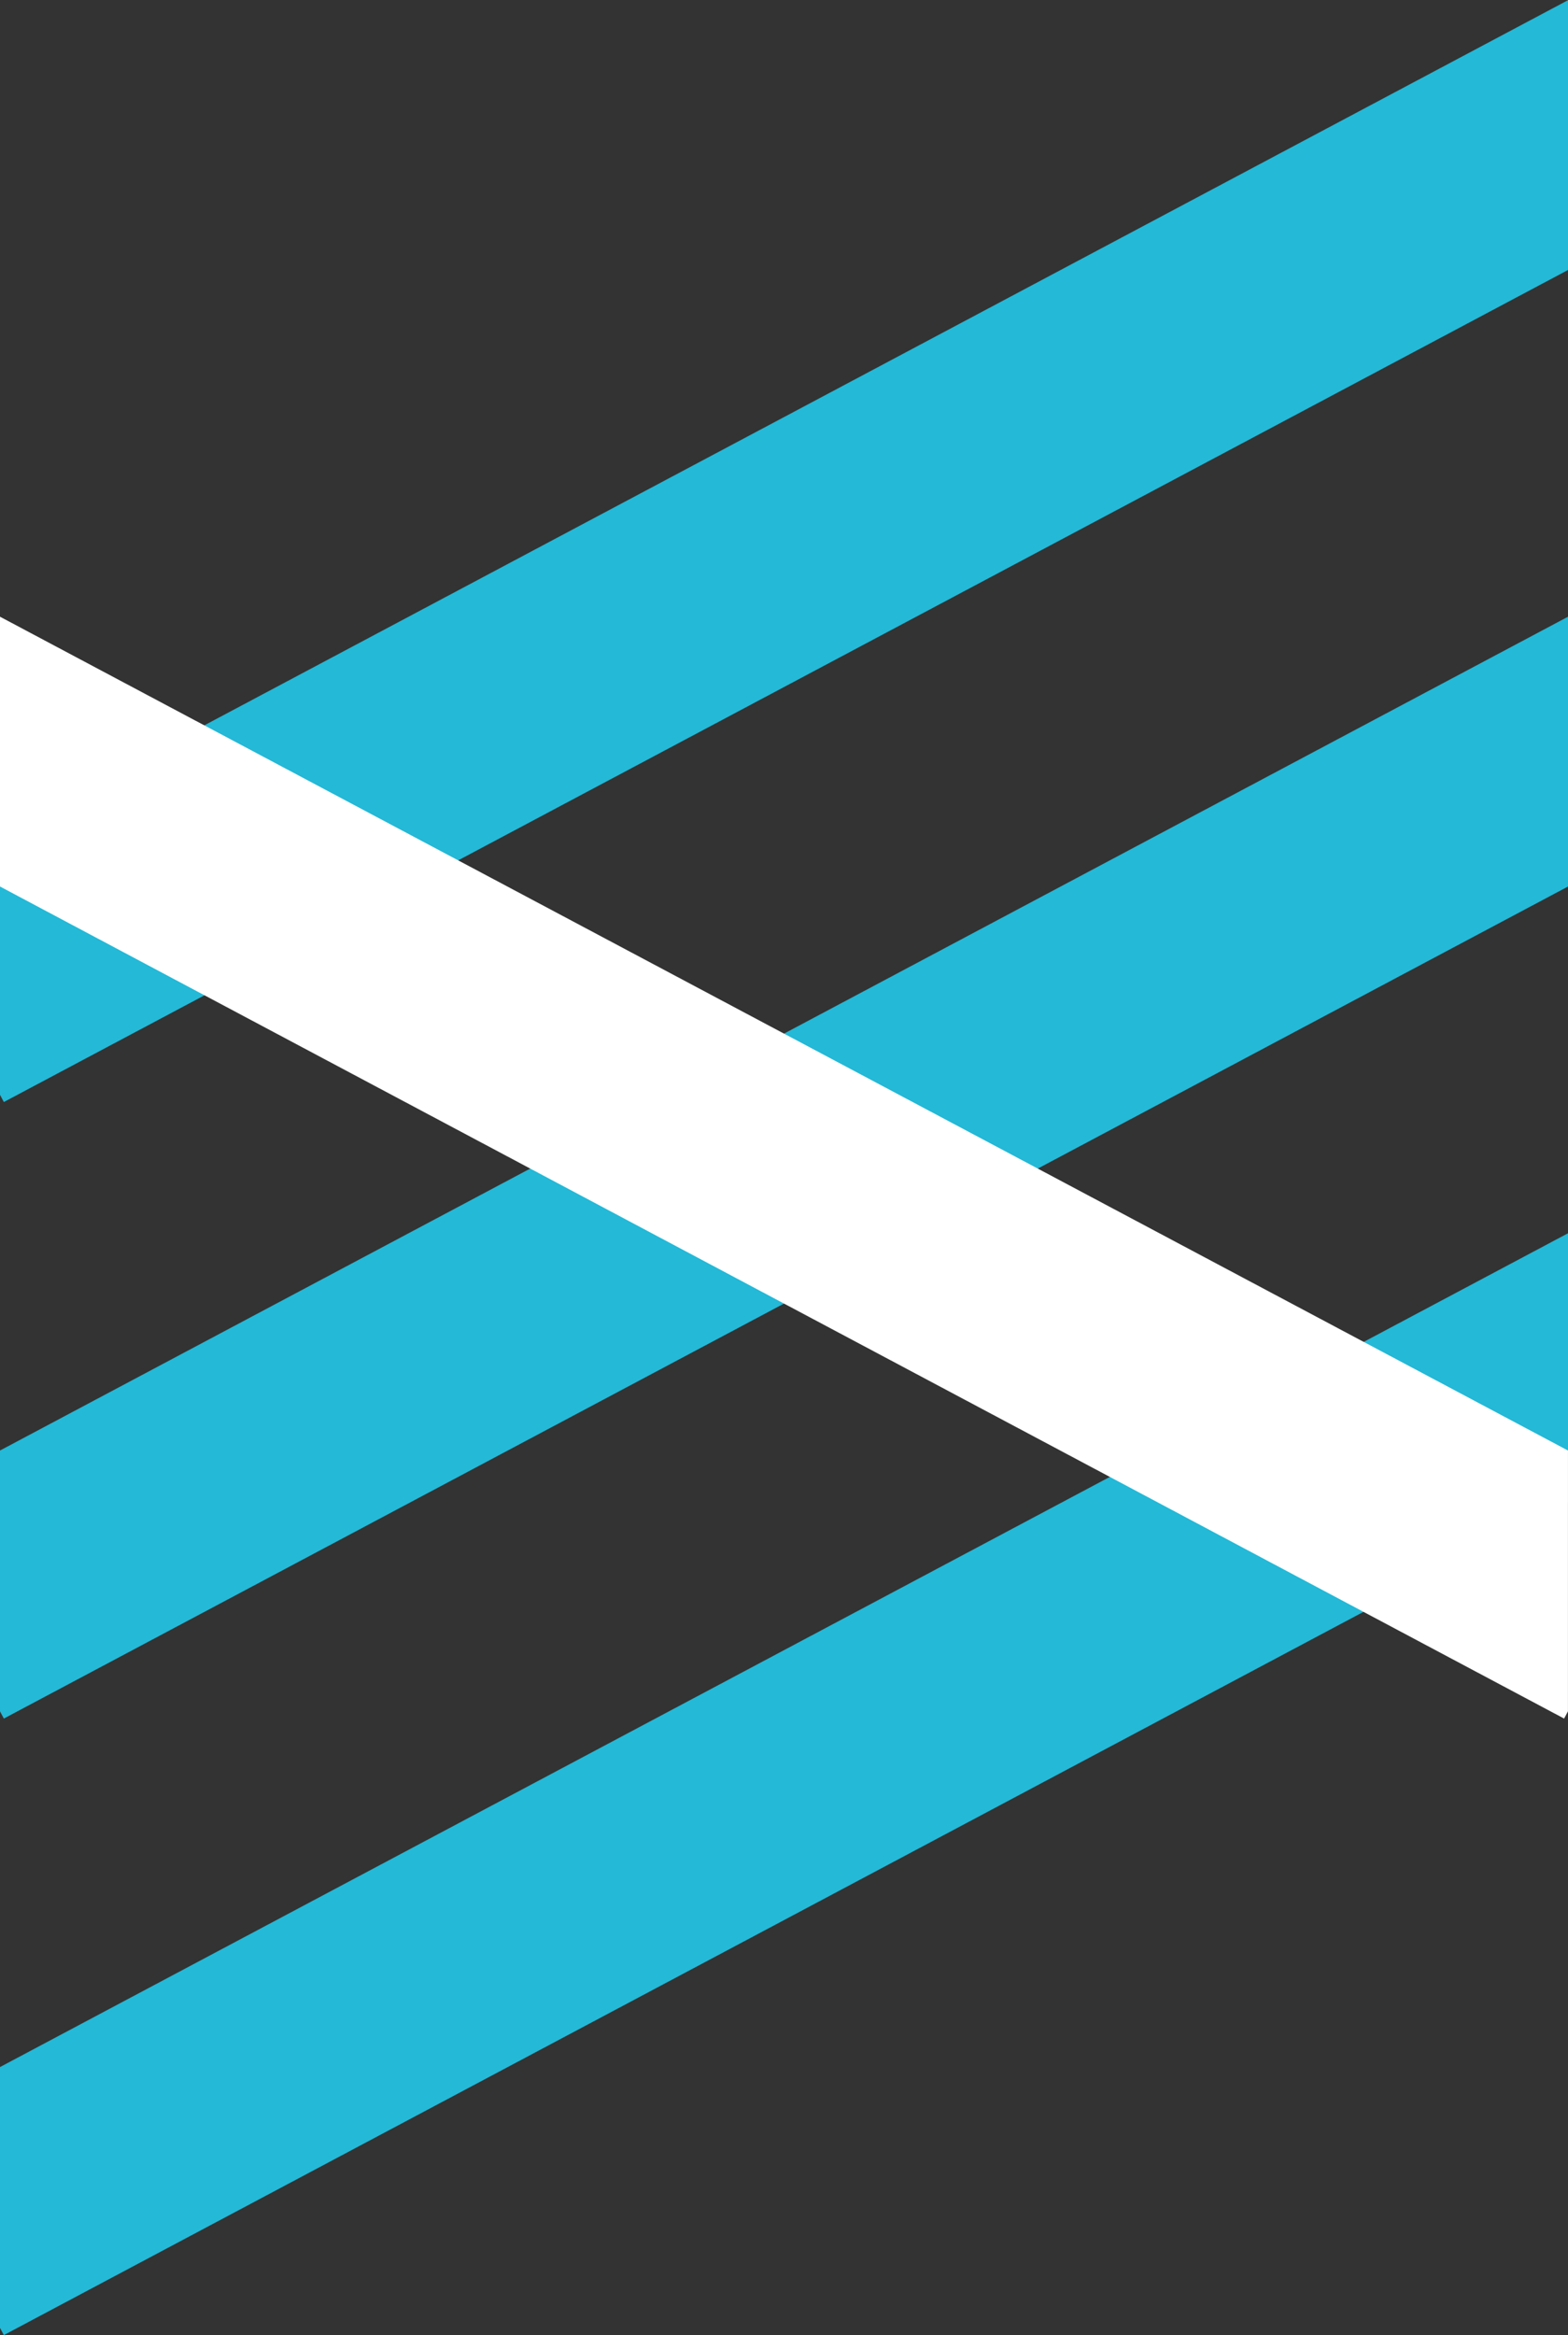
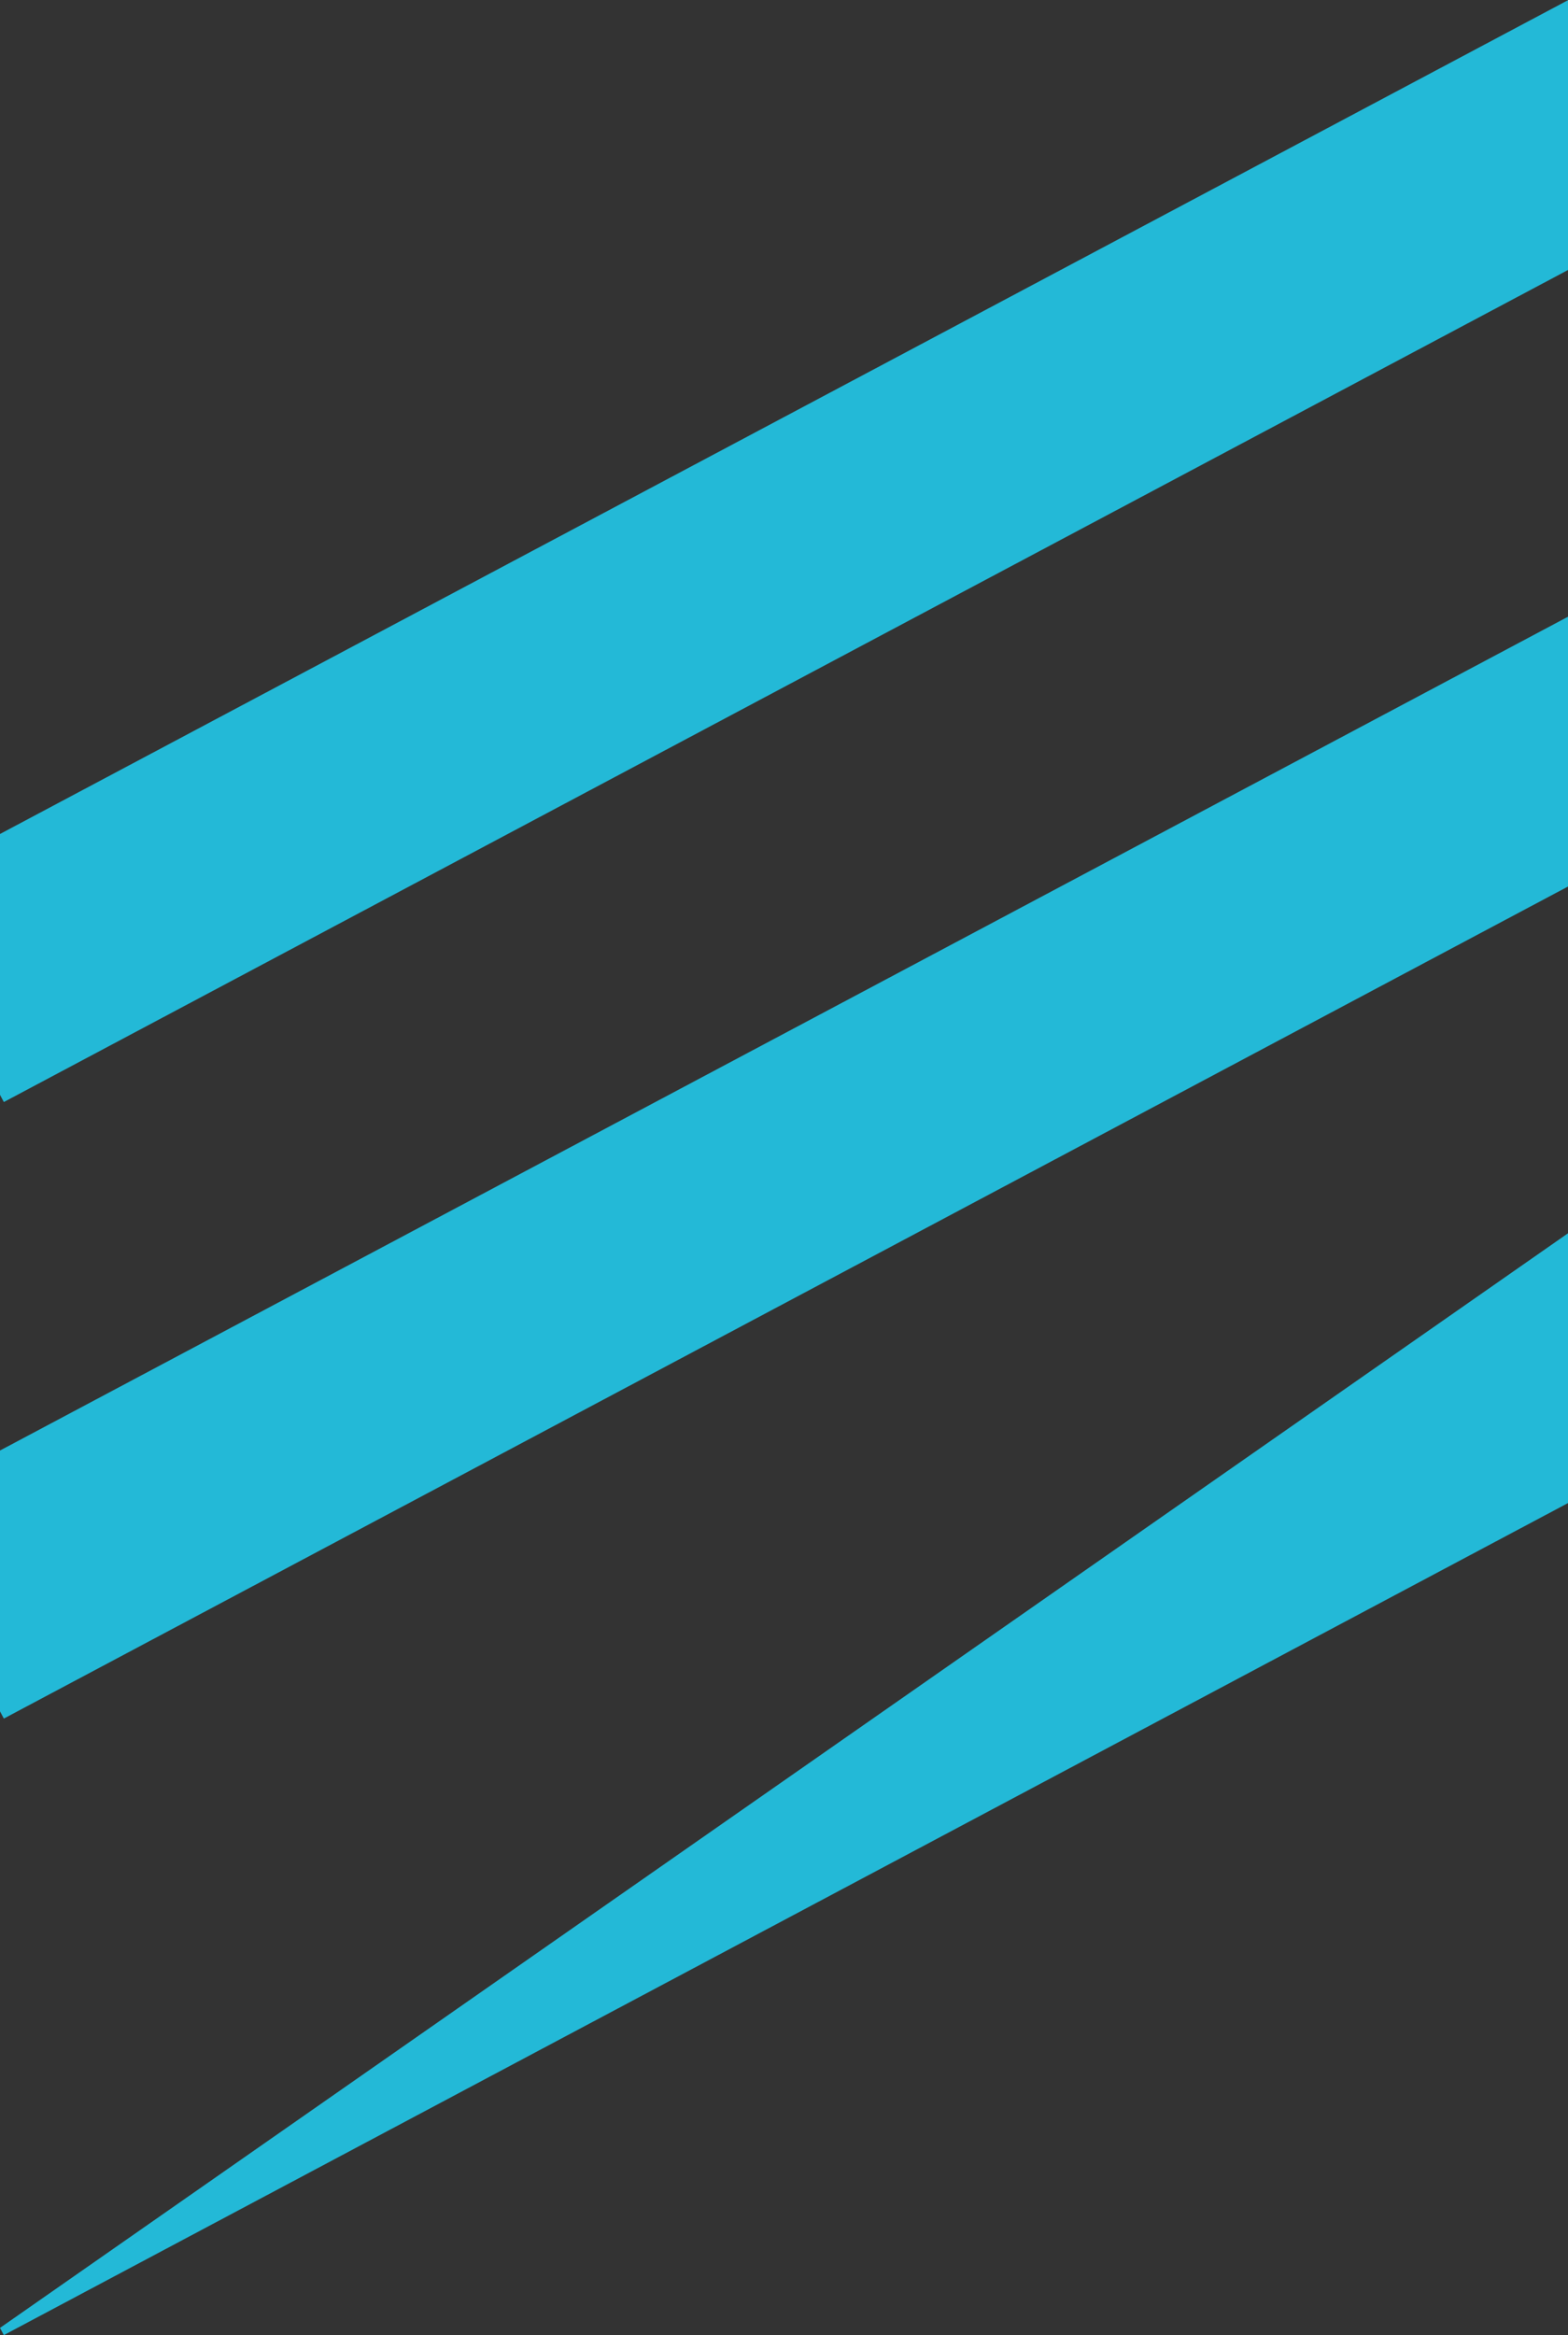
<svg xmlns="http://www.w3.org/2000/svg" id="Icon_Menu_mobil_aktiv" width="33.079" height="49.235" viewBox="0 0 33.079 49.235">
  <rect x="0" y="0" width="33.079" height="49.235" fill="#333333" stroke="none" />
  <path id="Pfad_149" data-name="Pfad 149" d="M130.751,231.8l.081.152,33-17.545v-5.689L130.751,226.3Z" transform="translate(-130.751 -208.715)" fill="#23b9d7" />
  <path id="Pfad_150" data-name="Pfad 150" d="M130.751,244.8l.081.152,33-17.545v-5.689L130.751,239.3Z" transform="translate(-130.751 -208.715)" fill="#23b9d7" />
-   <path id="Pfad_151" data-name="Pfad 151" d="M130.751,257.8l.081.152,33-17.545v-5.689L130.751,252.3Z" transform="translate(-130.751 -208.715)" fill="#23b9d7" />
-   <path id="Pfad_326" data-name="Pfad 326" d="M163.829,231.8l-.081.152-33-17.546v-5.689L163.829,226.3Z" transform="translate(-130.751 -195.715)" fill="#fff" />
+   <path id="Pfad_151" data-name="Pfad 151" d="M130.751,257.8l.081.152,33-17.545v-5.689Z" transform="translate(-130.751 -208.715)" fill="#23b9d7" />
</svg>